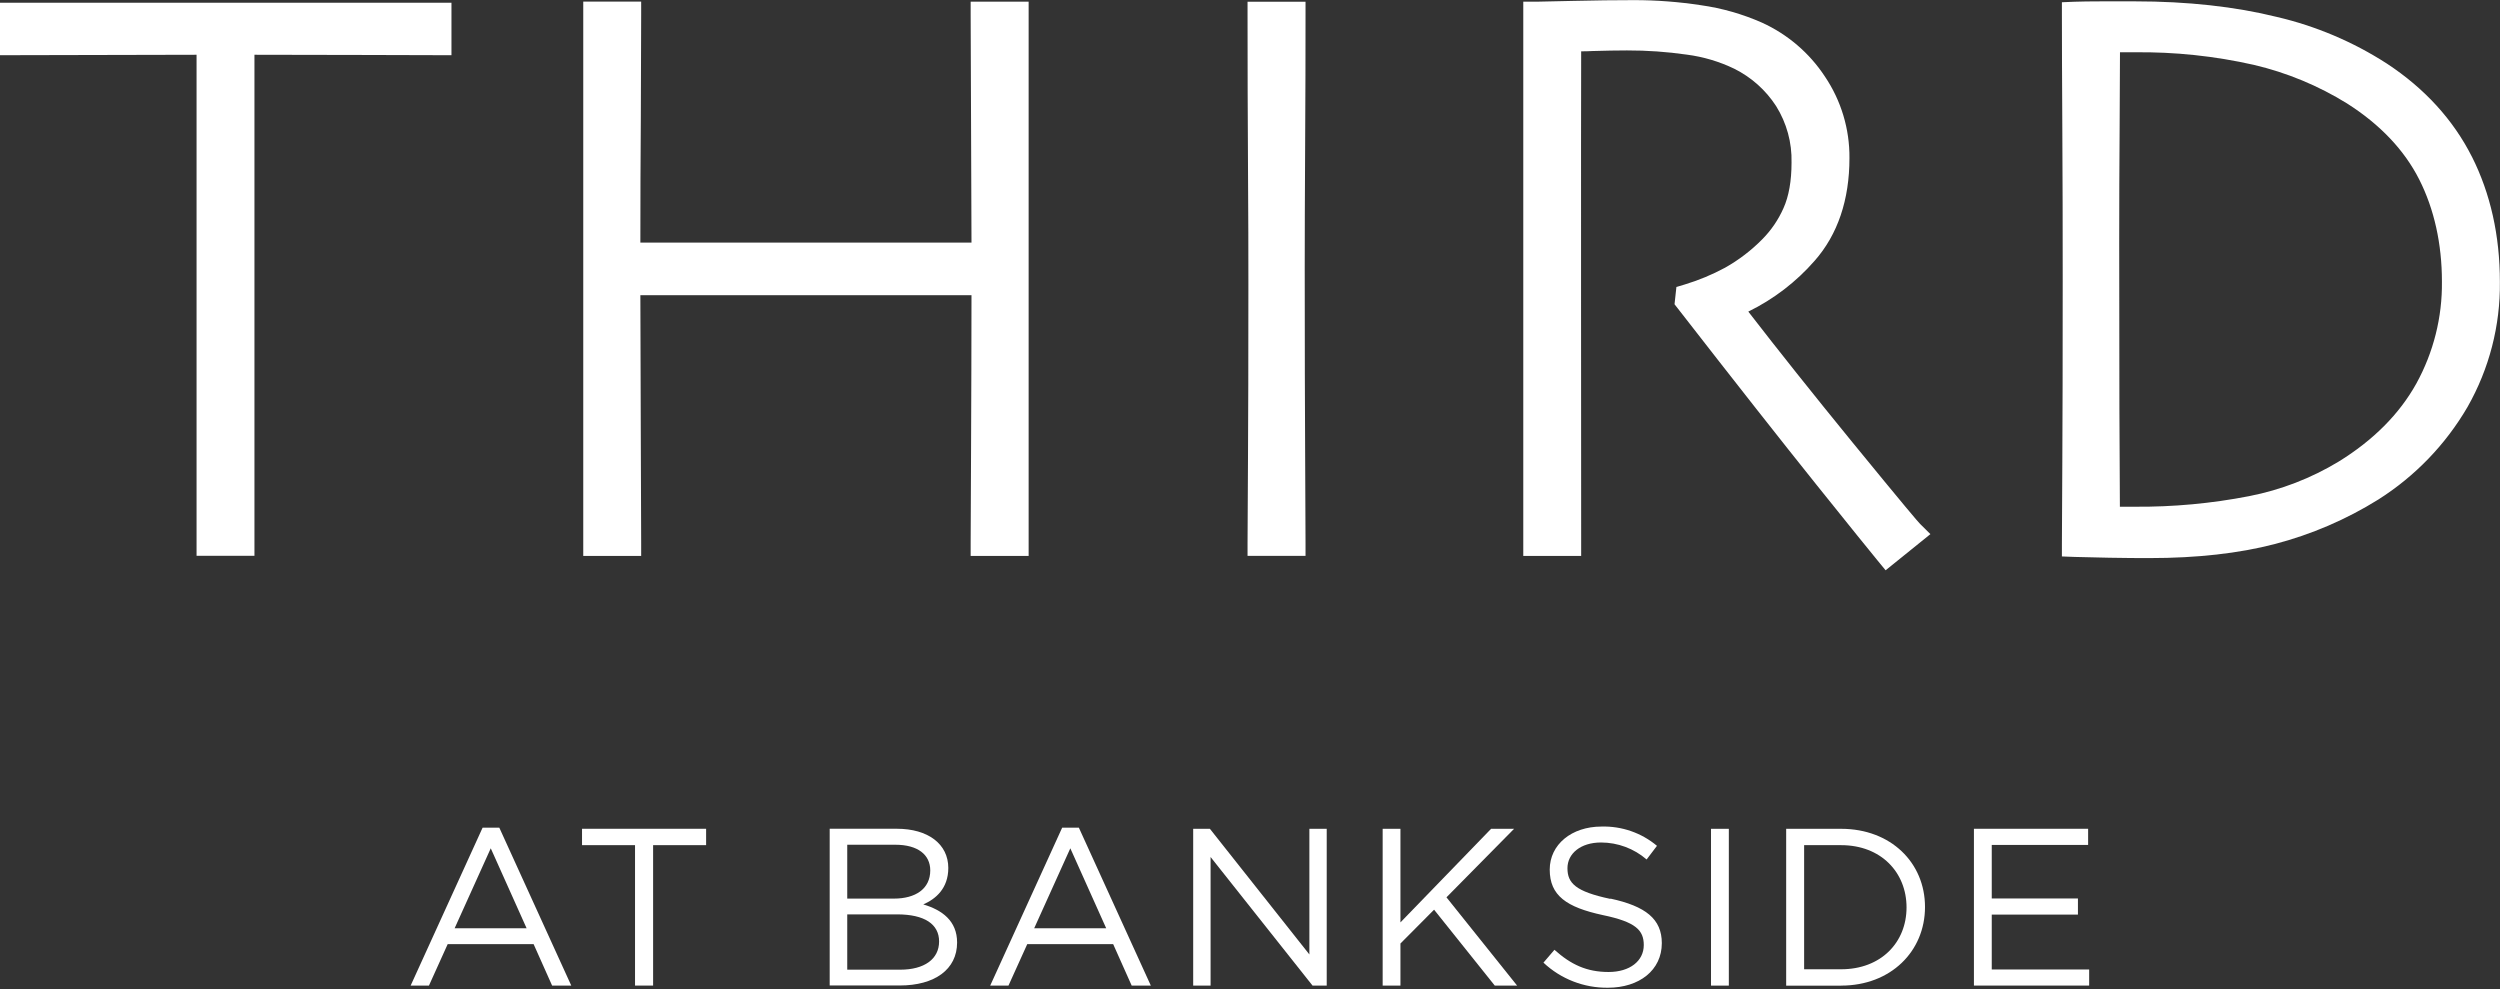
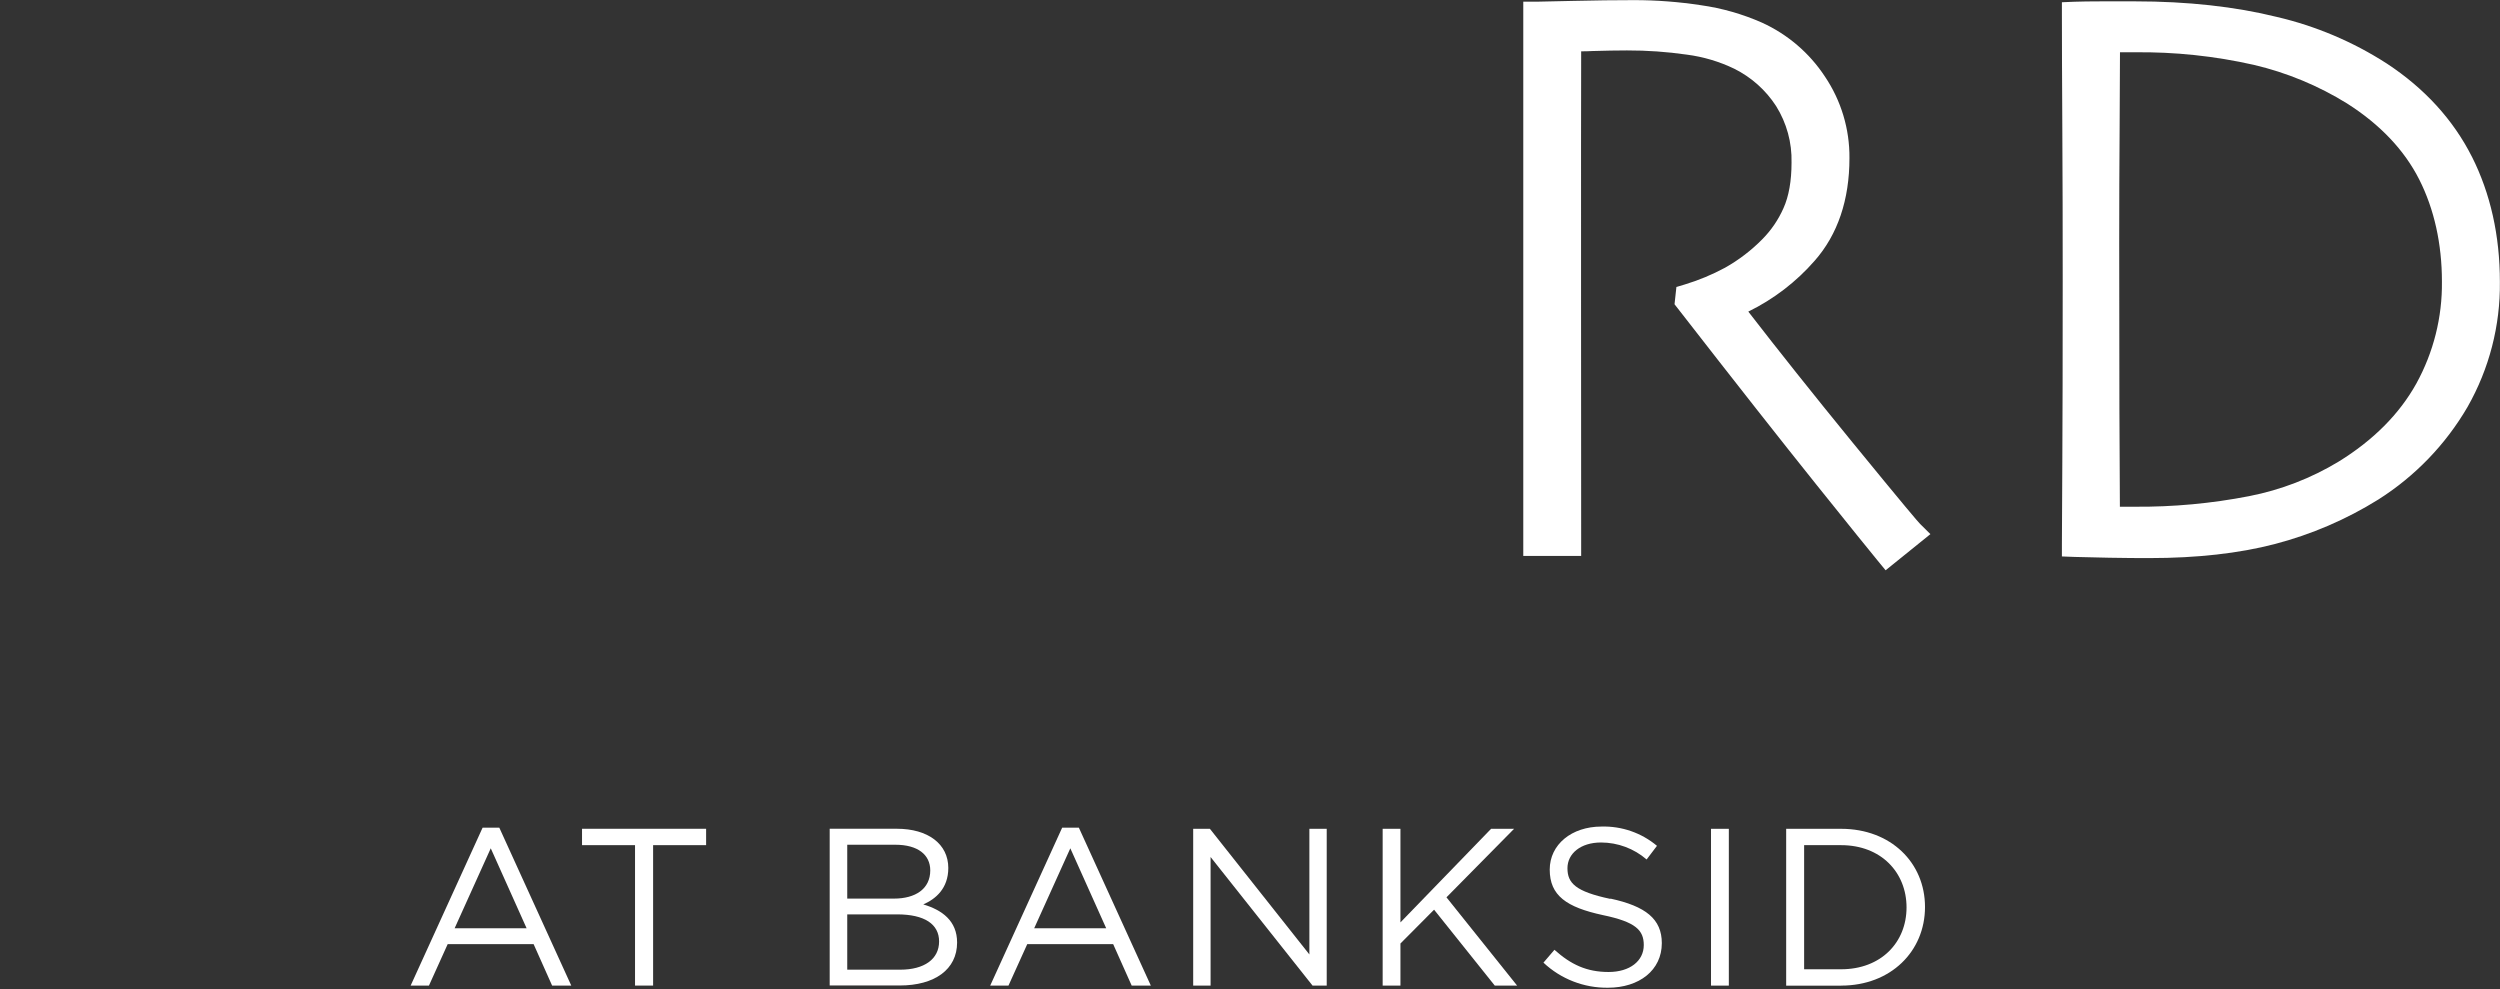
<svg xmlns="http://www.w3.org/2000/svg" width="422" height="167" viewBox="0 0 422 167" fill="none">
  <rect x="0" y="0" width="422" height="167" fill="#333333" stroke="none" />
  <g clip-path="url(#clip0)">
    <path d="M82.84 143.193L88.889 156.687H76.743L82.84 143.193ZM81.465 139.707L69.318 166.365H72.408L75.569 159.371H90.073L93.196 166.365H96.428L84.281 139.707H81.465Z" fill="white" />
    <path d="M98.246 139.897V142.662H107.193V166.365H110.245V142.662H119.192V139.897H98.246Z" fill="white" />
    <path d="M158.519 158.917C158.519 156 156.078 154.346 151.422 154.346H143.015V163.682H151.968C156.007 163.682 158.519 161.904 158.519 158.917ZM157.028 146.93C157.028 144.284 154.937 142.592 151.133 142.592H143.015V151.684H150.898C154.517 151.684 157.028 150.058 157.028 146.913V146.93ZM160.074 146.501C160.074 149.977 157.94 151.755 155.849 152.666C159.01 153.604 161.559 155.425 161.559 159.096C161.559 163.666 157.738 166.35 151.886 166.35H140.051V139.893H151.395C156.652 139.893 160.074 142.468 160.074 146.518" fill="white" />
    <path d="M180.67 143.193L186.724 156.687H174.573L180.67 143.193ZM179.295 139.707L167.148 166.365H170.233L173.399 159.371H187.903L191.026 166.365H194.258L182.111 139.707H179.295Z" fill="white" />
    <path d="M221.024 139.897V161.112L204.227 139.897H201.41V166.365H204.347V144.663L221.554 166.365H223.95V139.897H221.024Z" fill="white" />
    <path d="M251.702 139.897L236.395 155.701V139.897H233.393V166.365H236.395V159.263L242.072 153.554L252.314 166.365H256.086L244.163 151.467L255.583 139.897H251.702Z" fill="white" />
    <path d="M271.841 151.684C277.78 152.969 280.515 155.126 280.515 159.203C280.515 163.784 276.694 166.728 271.42 166.728C267.375 166.777 263.471 165.258 260.535 162.494L262.391 160.326C265.175 162.825 267.85 164.072 271.53 164.072C275.116 164.072 277.469 162.212 277.469 159.529C277.469 157.035 276.142 155.625 270.547 154.465C264.416 153.137 261.594 151.174 261.594 146.788C261.594 142.554 265.29 139.523 270.329 139.523C273.748 139.427 277.083 140.585 279.696 142.776L277.949 145.08C275.817 143.236 273.086 142.218 270.258 142.212C266.791 142.212 264.586 144.099 264.586 146.549C264.586 149.081 265.951 150.485 271.819 151.732" fill="white" />
    <path d="M291.826 139.903H288.818V166.371H291.826V139.903Z" fill="white" />
    <path d="M310.786 142.657H304.536V163.612H310.786C317.523 163.612 321.824 159.074 321.824 153.17C321.824 147.266 317.523 142.663 310.786 142.663V142.657ZM310.786 166.377H301.506V139.903H310.786C319.155 139.903 324.941 145.612 324.941 153.099C324.941 160.586 319.155 166.371 310.786 166.371" fill="white" />
-     <path d="M333.199 139.897V166.365H352.65V163.649H336.207V154.384H350.755V151.662H336.207V142.624H352.475V139.897H333.199Z" fill="white" />
-     <path d="M74.046 0.467H0V9.315H2.184C2.729 9.315 25.226 9.25 33.18 9.244C33.18 17.734 33.18 88.984 33.18 91.651V93.82H42.951V9.244C51.931 9.244 73.358 9.315 74.024 9.315H76.207V0.467H74.046Z" fill="white" />
-     <path d="M173.634 2.456V0.287H163.846V2.456C163.846 6.793 163.983 34.036 163.988 40.949H108.094C108.094 33.608 108.119 26.714 108.17 20.266C108.21 13.178 108.23 7.234 108.23 2.434V0.266H98.453V93.847H108.23V91.678C108.23 89.233 108.099 57.452 108.094 49.835C110.097 49.835 161.876 49.835 163.988 49.835C163.988 64.668 163.846 89.894 163.846 91.678V93.847H173.634V2.456Z" fill="white" />
-     <path d="M220.374 2.457V0.288H210.586V2.457C210.586 11.301 210.611 19.831 210.662 28.046C210.713 36.262 210.735 42.898 210.728 47.954C210.728 60.738 210.706 70.549 210.662 77.388C210.619 84.226 210.593 88.983 210.586 91.657V93.826H220.374V91.657C220.374 88.99 220.352 83.953 220.308 76.547C220.265 69.141 220.241 58.7 220.237 45.222C220.237 39.898 220.261 33.031 220.308 24.62C220.356 16.209 220.378 8.823 220.374 2.462" fill="white" />
    <path d="M324.116 88.441C323.745 88.067 321.736 85.731 312.51 74.443C306.069 66.544 300.222 59.208 295.113 52.599C299.381 50.511 303.185 47.597 306.303 44.028C310.212 39.599 312.188 33.727 312.188 26.679C312.229 21.773 310.78 16.968 308.028 12.892C305.424 8.936 301.747 5.792 297.422 3.822C294.138 2.371 290.668 1.38 287.11 0.878C283.379 0.309 279.611 0.023 275.837 0.021C272.649 0.021 269.193 0.065 265.465 0.152C261.736 0.238 259.755 0.287 259.313 0.287H257.129V93.847H266.901V91.651C266.901 88.989 266.851 16.205 266.901 8.663C267.446 8.663 268.069 8.663 268.795 8.615C270.978 8.55 272.905 8.512 274.63 8.512C278.013 8.503 281.392 8.741 284.74 9.222C287.519 9.584 290.221 10.388 292.743 11.602C295.625 13.037 298.065 15.214 299.807 17.907C301.593 20.768 302.498 24.084 302.411 27.449C302.411 30.55 301.953 33.136 301.057 35.126C300.198 37.076 298.988 38.855 297.487 40.374C295.624 42.267 293.502 43.89 291.182 45.194C289.015 46.362 286.734 47.311 284.375 48.024L282.977 48.441L282.661 51.358L283.206 52.057C292.945 64.587 300.812 74.578 306.587 81.784C312.363 88.989 315.868 93.326 316.899 94.573L318.291 96.264L325.852 90.16L324.116 88.441Z" fill="white" />
    <path d="M357.793 21.567C357.826 16.416 357.846 12.169 357.853 8.826H360.282C367.076 8.742 373.856 9.457 380.481 10.957C386.035 12.265 391.337 14.463 396.181 17.463C401.76 21.008 405.859 25.335 408.376 30.317C410.893 35.299 412.197 41.16 412.197 47.525C412.268 53.54 410.779 59.471 407.874 64.749C405.019 69.883 400.613 74.313 394.772 77.913C390.125 80.726 385.013 82.701 379.673 83.746C373.294 84.989 366.805 85.588 360.304 85.535H357.837C357.811 80.569 357.784 75.014 357.755 68.87C357.733 61.807 357.722 52.549 357.722 41.095C357.722 34.437 357.746 27.931 357.793 21.578V21.567ZM417.252 26.446C414.097 20.2 409.255 14.904 402.89 10.724C397.205 7.059 390.926 4.398 384.329 2.857C377.304 1.117 369.241 0.228 360.381 0.228H354.791C352.809 0.228 351.27 0.255 350.178 0.293L348.049 0.379V2.483C348.049 6.929 348.072 13.395 348.12 21.881C348.167 30.368 348.189 38.802 348.185 47.183C348.185 60.412 348.163 70.644 348.12 77.88C348.076 85.116 348.052 89.762 348.049 91.819V93.928L350.183 94.009C351.401 94.052 353.344 94.091 356.024 94.145C358.705 94.199 360.987 94.204 362.87 94.204C370.851 94.204 377.953 93.407 383.985 91.835C390.157 90.223 396.047 87.692 401.454 84.326C407.666 80.39 412.834 75.027 416.521 68.691C420.182 62.254 422.065 54.971 421.98 47.579C421.98 39.772 420.391 32.659 417.252 26.435" fill="white" />
  </g>
  <defs>
    <clipPath id="clip0">
      <rect width="421.98" height="166.75" fill="white" />
    </clipPath>
  </defs>
</svg>